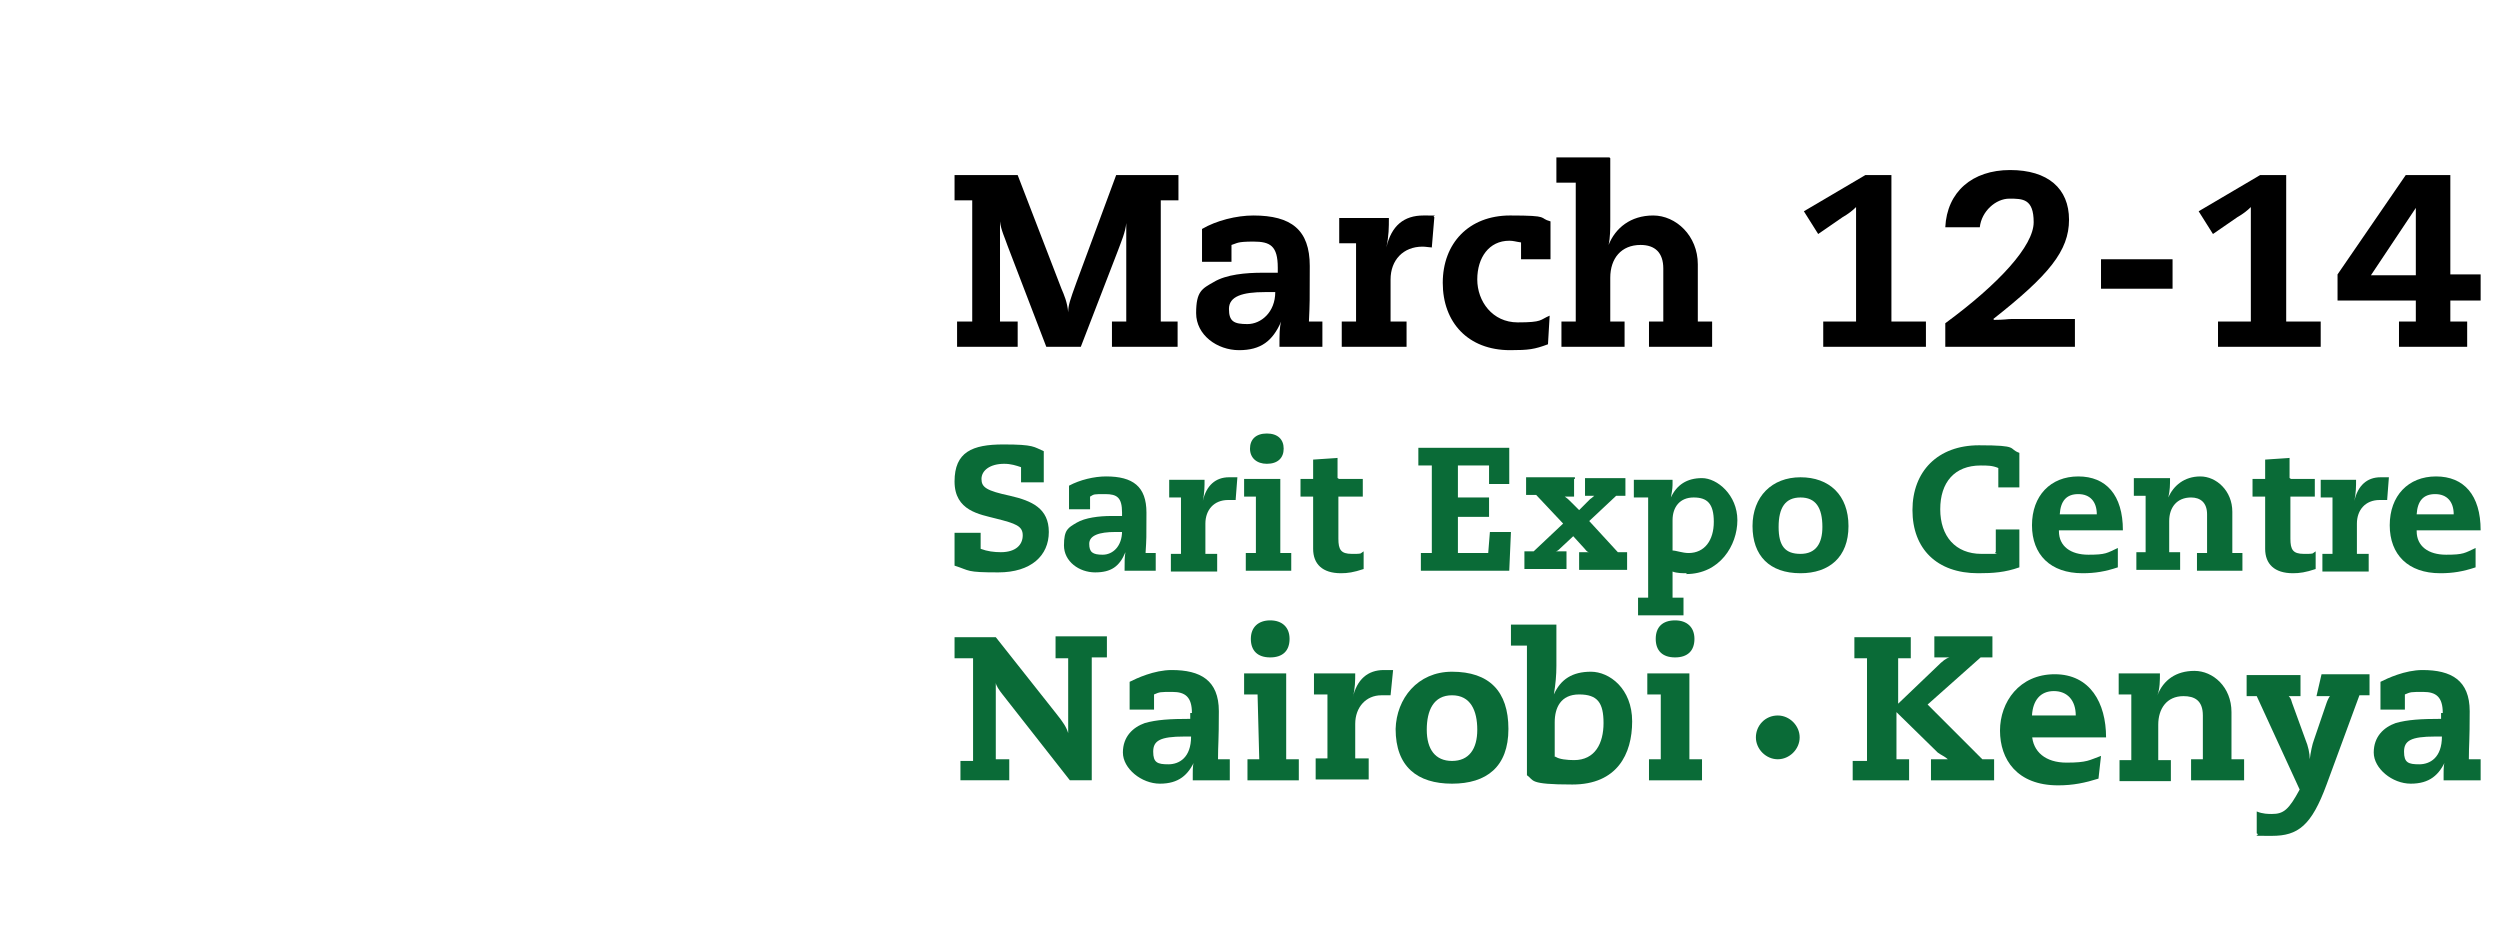
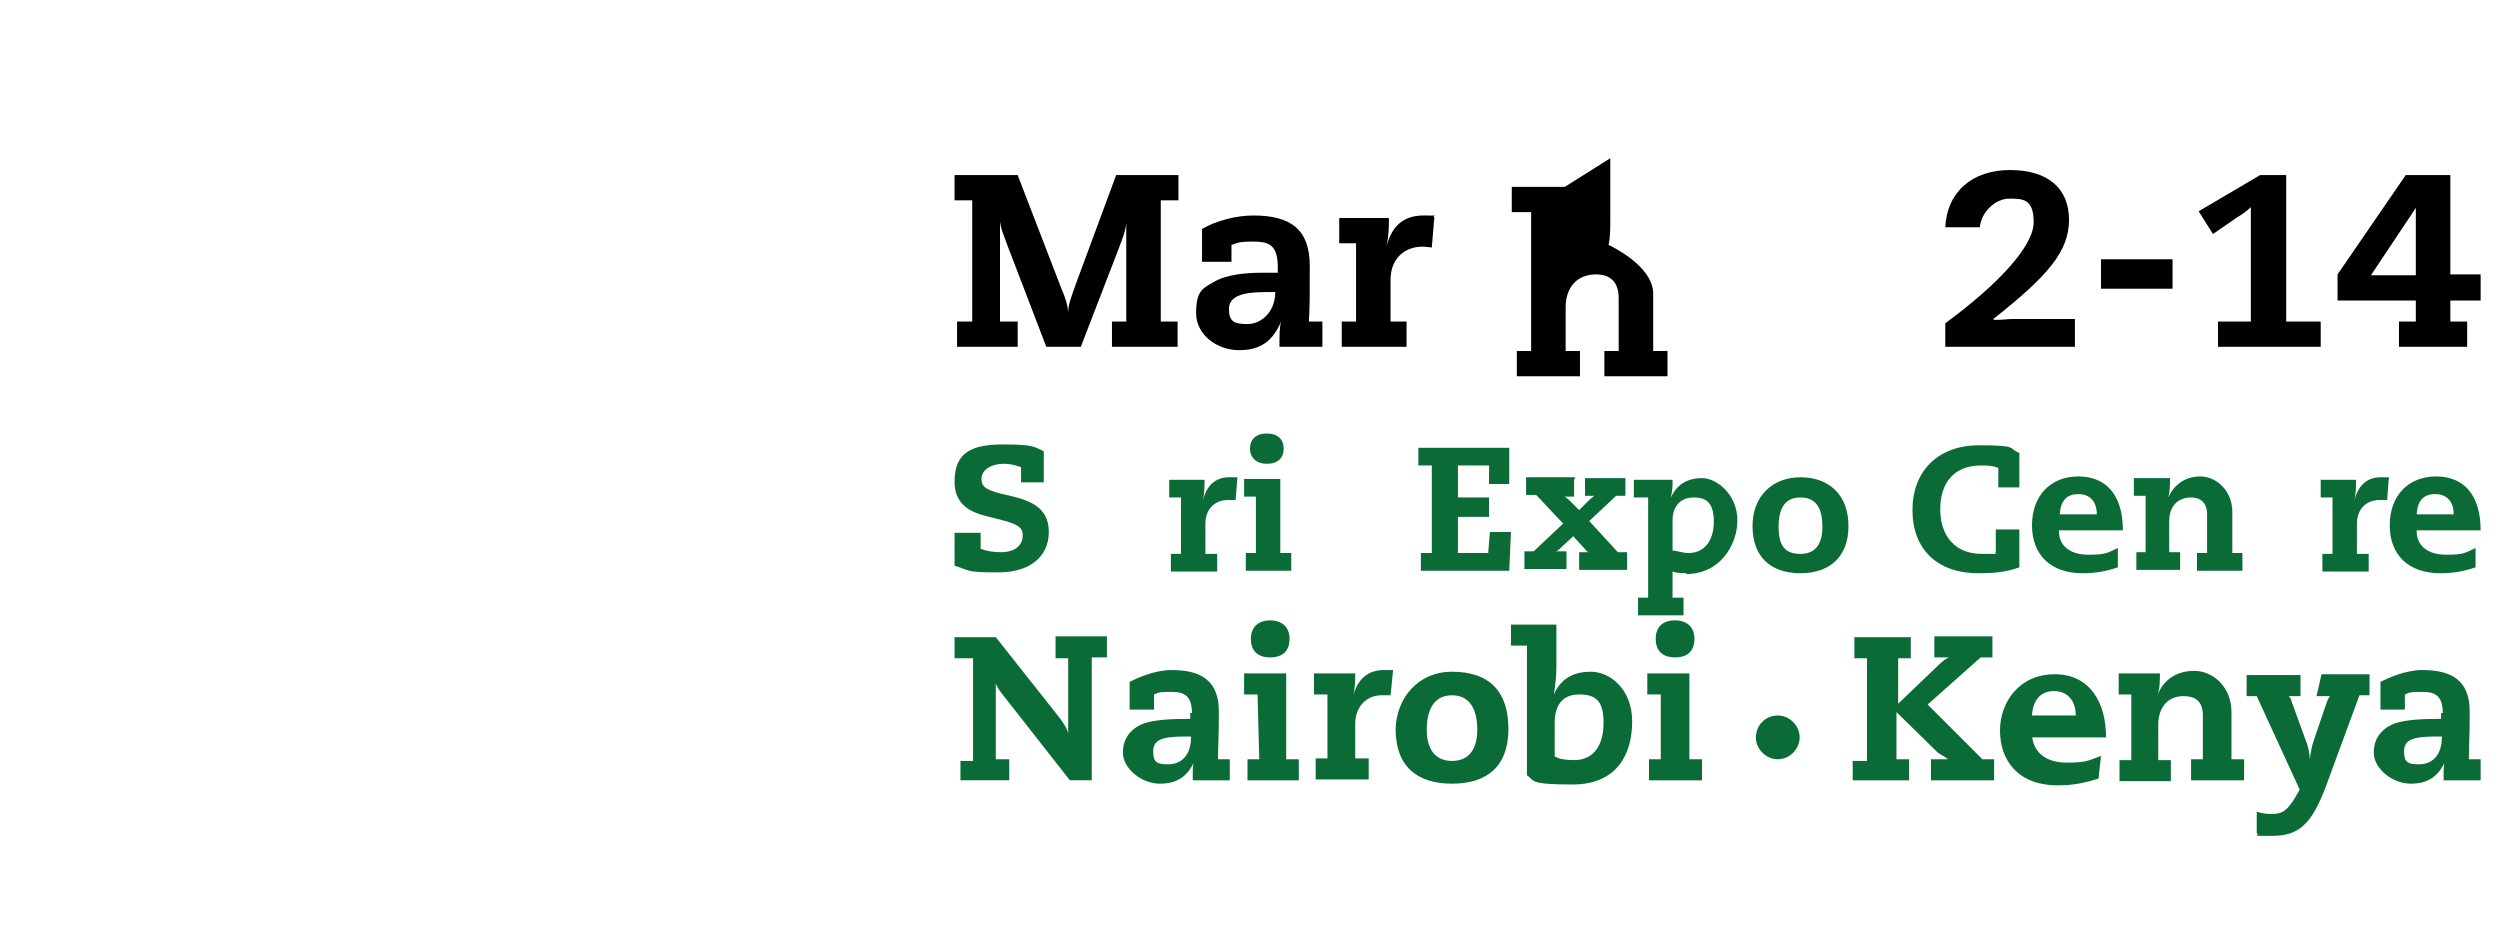
<svg xmlns="http://www.w3.org/2000/svg" id="Layer_1" data-name="Layer 1" version="1.1" viewBox="0 0 297 113">
  <defs>
    <style>
      .cls-1 {
        fill: #000;
      }

      .cls-1, .cls-2 {
        stroke-width: 0px;
      }

      .cls-2 {
        fill: #0a6b37;
      }
    </style>
  </defs>
  <g>
    <path class="cls-2" d="M114,90.4h1.6v-12.2h-2.2v-2.5h4.9l7.2,9.1c.8,1,1.2,1.6,1.4,2.3h0v-8.9h-1.5v-2.6h6.1v2.5h-1.8v14.6h-2.6l-8-10.2c-.4-.5-.8-1.1-.8-1.4h0v9.1h1.6v2.5h-5.8v-2.3h0Z" />
    <path class="cls-2" d="M141.6,84.7c0-1.9-.8-2.5-2.3-2.5s-1.5,0-2.2.3v1.8h-2.9v-3.3c.8-.4,2.9-1.4,5-1.4,3.4,0,5.6,1.2,5.6,4.9s-.1,3.9-.1,5.7h1.4v2.5h-4.4v-.7c0-.8,0-1.4.3-1.8h0c-.8,1.9-2,2.9-4.2,2.9s-4.4-1.8-4.4-3.7,1.2-3,2.6-3.5c1.4-.4,3-.5,5.4-.5v-.7h.2,0ZM140.7,87.5c-2.9,0-3.7.5-3.7,1.8s.5,1.5,1.8,1.5,2.7-.8,2.7-3.3h-.8Z" />
    <path class="cls-2" d="M149.4,82.5h-1.6v-2.5h5v10.2h1.5v2.5h-6.1v-2.5h1.4l-.2-7.7h0ZM150.9,73.7c1.4,0,2.3.8,2.3,2.2s-.8,2.2-2.3,2.2-2.3-.8-2.3-2.2.9-2.2,2.3-2.2Z" />
    <path class="cls-2" d="M157.7,82.5h-1.6v-2.5h4.9c0,.8,0,1.8-.3,2.9h0c.5-2.2,1.8-3.3,3.7-3.3s.8,0,1.1,0l-.3,3h-1.1c-1.8,0-3.1,1.4-3.1,3.4v4.1h1.6v2.5h-6.3v-2.5h1.4v-7.6h0Z" />
    <path class="cls-2" d="M172.5,79.8c4.4,0,6.7,2.3,6.7,6.8s-2.6,6.5-6.7,6.5-6.7-2-6.7-6.5c.1-3.6,2.6-6.8,6.7-6.8ZM172.5,90.4c2,0,3-1.4,3-3.7s-.8-4.1-3-4.1-3,1.8-3,4.1,1,3.7,3,3.7Z" />
    <path class="cls-2" d="M181.4,76.7h-1.9v-2.5h5.4v4.9c0,1.1-.1,2.2-.3,3.4h0c.8-1.8,2.2-2.7,4.4-2.7s4.9,2,4.9,5.9-1.8,7.5-7.1,7.5-4.5-.5-5.4-1.1v-15.4h0ZM184.8,89.9c.4.3,1.4.4,2.2.4,2.5,0,3.5-2,3.5-4.4s-.7-3.4-2.9-3.4-2.9,1.6-2.9,3.3v4.1h0Z" />
    <path class="cls-2" d="M197.3,82.5h-1.6v-2.5h5v10.2h1.5v2.5h-6.3v-2.5h1.4v-7.7h0ZM199,73.7c1.4,0,2.3.8,2.3,2.2s-.8,2.2-2.3,2.2-2.3-.8-2.3-2.2.8-2.2,2.3-2.2Z" />
    <path class="cls-2" d="M211.2,85c1.4,0,2.6,1.2,2.6,2.6s-1.2,2.6-2.6,2.6-2.6-1.2-2.6-2.6,1.1-2.6,2.6-2.6Z" />
    <path class="cls-2" d="M220.3,90.4h1.5v-12.2h-1.5v-2.5h6.7v2.5h-1.5v5.4l4.6-4.4c.7-.7,1.1-1,1.5-1.1h-1.8v-2.5h6.9v2.5h-1.4l-6.3,5.6,6.5,6.5h1.4v2.5h-7.5v-2.5h2c-.3-.3-.8-.5-1.2-.8l-4.9-4.8v5.6h1.5v2.5h-6.7v-2.3s.2,0,.2,0Z" />
    <path class="cls-2" d="M241.4,87.3c.1,2,1.6,3.3,4.1,3.3s2.7-.3,4.1-.8l-.3,2.7c-1.6.5-3,.8-4.8.8-4.9,0-6.9-3.1-6.9-6.5s2.3-6.7,6.5-6.7,6.1,3.4,6.1,7.5h-8.9v-.3h0ZM246.6,85c0-1.8-1-2.9-2.6-2.9s-2.5,1.1-2.6,2.9h5.2Z" />
    <path class="cls-2" d="M253.3,82.5h-1.6v-2.5h4.9c0,.8,0,1.8-.3,2.6h0c.7-1.8,2.2-2.9,4.4-2.9s4.4,1.9,4.4,4.9v5.6h1.5v2.5h-6.3v-2.5h1.4v-5.2c0-1.8-1-2.3-2.3-2.3-2,0-3,1.5-3,3.4v4.2h1.5v2.5h-6.1v-2.5h1.4v-7.8h0Z" />
    <path class="cls-2" d="M275.8,80.1h5.7v2.5h-1.2l-3.9,10.6c-1.8,4.9-3.4,6.1-6.5,6.1s-1.2,0-1.8-.3v-2.6c.7.3,1.4.3,1.8.3,1.4,0,2-.5,3.3-2.9l-5.1-11.1h-1.2v-2.5h6.4v2.5h-1.4c.3.3.3.5.4.8l1.6,4.4c.3.7.5,1.6.5,2.3h0c.1-.8.3-1.8.5-2.3l1.5-4.4c.1-.3.3-.7.4-.8h-1.6l.6-2.6h0Z" />
    <path class="cls-2" d="M290.2,84.7c0-1.9-.8-2.5-2.3-2.5s-1.5,0-2.2.3v1.8h-2.9v-3.3c.8-.4,2.9-1.4,5-1.4,3.4,0,5.6,1.2,5.6,4.9s-.1,3.9-.1,5.7h1.4v2.5h-4.4v-.7c0-.8,0-1.4.3-1.8h0c-.8,1.9-2,2.9-4.2,2.9s-4.4-1.8-4.4-3.7,1.2-3,2.6-3.5c1.4-.4,3-.5,5.4-.5v-.7s.2,0,.2,0ZM289.3,87.5c-2.9,0-3.7.5-3.7,1.8s.5,1.5,1.8,1.5,2.7-.8,2.7-3.3h-.8Z" />
  </g>
  <g>
    <path class="cls-2" d="M124.1,57.3h-2.8v-1.8c-.6-.2-1.2-.4-2-.4-1.7,0-2.7.8-2.7,1.8s.6,1.4,3.4,2c2.6.6,4.6,1.5,4.6,4.3s-2.1,4.8-6,4.8-3.3-.2-5.2-.8v-3.9h3.1v1.9c.8.3,1.6.4,2.4.4,1.8,0,2.6-.9,2.6-2s-.8-1.4-3.2-2c-1.9-.5-4.9-.9-4.9-4.4s2.1-4.4,5.8-4.4,3.6.3,4.8.8v3.7Z" />
-     <path class="cls-2" d="M136.1,65.7h1.2v2.1h-3.7c0-1.1,0-1.6.1-2.2h0c-.7,1.7-1.7,2.4-3.6,2.4s-3.7-1.3-3.7-3.2.5-2.1,1.5-2.7c1-.6,2.7-.8,4.1-.8h1.3v-.4c0-1.8-.6-2.2-2-2.2s-1.3,0-1.8.3v1.5h-2.5v-2.8c1.3-.7,3-1.1,4.4-1.1,3.2,0,4.8,1.2,4.8,4.3s0,3.1-.1,4.7h0ZM133.4,63.2h-.9c-1.9,0-3.1.4-3.1,1.4s.4,1.3,1.6,1.3,2.3-1,2.3-2.8h0Z" />
    <path class="cls-2" d="M146.8,59.4c-.3,0-.7,0-.9,0-1.7,0-2.7,1.2-2.7,2.8v3.6h1.4v2.1h-5.5v-2.1h1.2v-6.7h-1.4v-2.1h4.2c0,.8,0,1.5-.2,2.5h0c.4-1.8,1.5-2.8,3.1-2.8s.6,0,1,0l-.2,2.6h0Z" />
    <path class="cls-2" d="M152.1,56.9v8.8h1.3v2.1h-5.4v-2.1h1.2v-6.7h-1.4v-2.1h4.3,0ZM150.5,55.1c-1.2,0-2-.7-2-1.8s.7-1.8,2-1.8,2,.7,2,1.8-.7,1.8-2,1.8Z" />
-     <path class="cls-2" d="M159,56.9h2.9v2.1h-2.9v5c0,1.3.3,1.8,1.6,1.8s.9,0,1.4-.3v2.1c-1.2.4-1.9.5-2.7.5-2.2,0-3.3-1.1-3.3-2.9v-6.2h-1.5v-2.1h1.5v-2.3l2.9-.2v2.4h.1Z" />
    <path class="cls-2" d="M179.3,53.2v4.3c.1,0-2.4,0-2.4,0v-2.2h-3.7v3.8h3.7v2.3h-3.7v4.3h3.6l.2-2.5h2.5l-.2,4.6h-10.5v-2.1h1.3v-10.4h-1.6v-2.1h10.8Z" />
    <path class="cls-2" d="M187,56.9v2.1h-1.1c.3.2.4.3.8.7l.9.9,1.3-1.3s.3-.2.5-.4h-1.1v-2.1h4.8v2.1h-1.1l-3.2,3,3.4,3.7h1.1v2.1h-5.7v-2.1h1.2c-.3,0-.4-.3-.9-.8l-1-1.1-1.5,1.4c-.2.2-.4.4-.6.4h1.3v2.1h-5v-2.1h1.1l3.5-3.3-3.2-3.4h-1.2v-2.1h5.8v.2Z" />
    <path class="cls-2" d="M200.4,68.1c-.5,0-1.2,0-1.7-.2v3.1h1.3v2.1h-5.4v-2.1h1.2v-11.9h-1.7v-2.1h4.6v.3c0,.5,0,.8-.2,1.8h0c.7-1.5,1.9-2.3,3.7-2.3s4.2,2,4.2,5-2.1,6.4-6.1,6.4h0ZM198.7,65.4c.4,0,1.2.3,1.9.3,1.9,0,3-1.5,3-3.7s-.8-2.9-2.4-2.9-2.5,1.1-2.5,2.7v3.7h0Z" />
    <path class="cls-2" d="M213.9,68.1c-3.7,0-5.7-2.1-5.7-5.6s2.3-5.8,5.7-5.8,5.7,2.1,5.7,5.8-2.3,5.6-5.7,5.6ZM216.5,62.6c0-2.3-.8-3.5-2.6-3.5s-2.6,1.2-2.6,3.5.8,3.2,2.6,3.2,2.6-1.2,2.6-3.2Z" />
    <path class="cls-2" d="M240,57.9h-2.6v-2.3c-.7-.3-1.3-.3-2.1-.3-3.1,0-4.8,2-4.8,5.2s1.8,5.3,4.9,5.3,1.2,0,1.7-.2v-2.7h2.8v4.5c-1.7.6-3.1.7-4.9.7-4.9,0-7.8-2.9-7.8-7.5s3-7.7,7.9-7.7,3.4.4,4.8.9v4.1h.1Z" />
    <path class="cls-2" d="M244.6,63.1c0,1.8,1.4,2.8,3.5,2.8s2.2-.2,3.5-.8v2.3c-1.5.5-2.7.7-4.2.7-3.8,0-6-2.2-6-5.7s2.2-5.8,5.5-5.8,5.3,2.2,5.3,6.4h-7.6ZM249.1,61.1c0-1.5-.8-2.4-2.2-2.4s-2.1.8-2.2,2.4h4.5-.1Z" />
    <path class="cls-2" d="M265.1,65.7h1.3v2.1h-5.4v-2.1h1.2v-4.6c0-1.4-.8-2-1.9-2-1.7,0-2.6,1.2-2.6,2.8v3.7h1.3v2.1h-5.2v-2.1h1.1v-6.7h-1.4v-2.1h4.3c0,.8,0,1.4-.2,2.3h0c.6-1.4,1.9-2.5,3.8-2.5s3.8,1.7,3.8,4.2v4.9h0Z" />
-     <path class="cls-2" d="M272.1,56.9h2.9v2.1h-2.9v5c0,1.3.3,1.8,1.6,1.8s.9,0,1.4-.3v2.1c-1.2.4-1.9.5-2.7.5-2.2,0-3.3-1.1-3.3-2.9v-6.2h-1.5v-2.1h1.5v-2.3l2.9-.2v2.4h.1Z" />
    <path class="cls-2" d="M283.6,59.4c-.3,0-.7,0-.9,0-1.7,0-2.7,1.2-2.7,2.8v3.6h1.4v2.1h-5.5v-2.1h1.2v-6.7h-1.4v-2.1h4.2c0,.8,0,1.5-.2,2.5h0c.4-1.8,1.5-2.8,3.1-2.8s.6,0,1,0l-.2,2.6h0Z" />
    <path class="cls-2" d="M287.1,63.1c0,1.8,1.4,2.8,3.5,2.8s2.2-.2,3.5-.8v2.3c-1.5.5-2.7.7-4.2.7-3.8,0-6-2.2-6-5.7s2.2-5.8,5.5-5.8,5.3,2.2,5.3,6.4h-7.6,0ZM291.5,61.1c0-1.5-.8-2.4-2.2-2.4s-2.1.8-2.2,2.4h4.5,0Z" />
  </g>
  <g>
    <path class="cls-1" d="M120.9,20.8l5.2,13.5c.3.7.7,1.6.8,2.8h0c0-.8.2-1.4,1-3.6l4.7-12.7h7.4v3h-2.1v14.4h2v3h-7.8v-3h1.7v-11.7h0c-.1,1.1-.6,2.2-1,3.3l-4.4,11.4h-4.1l-4.6-12c-.3-.9-.8-1.9-.9-2.9h0v11.9h2.1v3h-7.2v-3h1.8v-14.4h-2.1v-3h7.5Z" />
    <path class="cls-1" d="M155.4,38.2h1.7v3h-5.1c0-1.5,0-2.3.2-3h0c-1,2.3-2.4,3.4-5,3.4s-5.1-1.8-5.1-4.4.7-2.9,2.1-3.7c1.5-.9,3.8-1.1,5.8-1.1h1.8v-.6c0-2.6-.9-3.1-2.9-3.1s-1.9.2-2.6.4v2h-3.5v-3.9c1.7-1,4.1-1.6,6.1-1.6,4.5,0,6.7,1.7,6.7,6s0,4.4-.1,6.6ZM151.6,34.7h-1.3c-2.7,0-4.3.5-4.3,2s.6,1.8,2.2,1.8,3.3-1.4,3.3-3.8Z" />
    <path class="cls-1" d="M170.3,29.4c-.5,0-.9-.1-1.3-.1-2.3,0-3.8,1.6-3.8,3.9v5h1.9v3h-7.7v-3h1.7v-9.3h-2v-3h5.9c0,1.1,0,2.1-.3,3.5h0c.6-2.6,2.1-3.8,4.4-3.8s.9,0,1.3.2l-.3,3.6Z" />
-     <path class="cls-1" d="M184.2,30.8h-3.5v-2c-.7-.1-.9-.2-1.4-.2-2.4,0-3.8,2-3.8,4.6s1.8,5.1,4.8,5.1,2.6-.3,3.8-.8l-.2,3.4c-1.6.6-2.3.7-4.5.7-5,0-8-3.3-8-8s3.1-8,8-8,3.3.3,4.8.7v4.5Z" />
-     <path class="cls-1" d="M191.3,18.8v7.4c0,1,0,2-.2,2.9h0c.8-2,2.6-3.5,5.3-3.5s5.3,2.4,5.3,5.8v6.8h1.7v3h-7.5v-3h1.7v-6.3c0-1.9-1-2.8-2.7-2.8-2.3,0-3.6,1.6-3.6,3.9v5.2h1.7v3h-7.5v-3h1.7v-16.5h-2.3v-3h6.3Z" />
-     <path class="cls-1" d="M224.8,38.2h4v3h-12.2v-3h3.9v-13.6c-.4.4-.9.8-1.6,1.2l-2.9,2-1.7-2.7,7.3-4.3h3.1v17.4Z" />
+     <path class="cls-1" d="M191.3,18.8v7.4c0,1,0,2-.2,2.9h0s5.3,2.4,5.3,5.8v6.8h1.7v3h-7.5v-3h1.7v-6.3c0-1.9-1-2.8-2.7-2.8-2.3,0-3.6,1.6-3.6,3.9v5.2h1.7v3h-7.5v-3h1.7v-16.5h-2.3v-3h6.3Z" />
    <path class="cls-1" d="M236.9,38h0c1.2,0,1.6-.1,2-.1h7.6v3.3h-15.4v-2.8c6.4-4.7,10.5-9.2,10.5-12s-1.3-2.8-2.9-2.8-3.3,1.5-3.5,3.4h-4.1c.2-4.2,3.2-6.8,7.7-6.8s7,2.2,7,5.9-2.4,6.6-9,11.8Z" />
    <path class="cls-1" d="M258.1,30.8v3.5h-8.5v-3.5h8.5Z" />
    <path class="cls-1" d="M271.7,38.2h4v3h-12.2v-3h3.9v-13.6c-.4.4-.9.8-1.6,1.2l-2.9,2-1.7-2.7,7.3-4.3h3.1v17.4Z" />
    <path class="cls-1" d="M291.1,20.8v11.8h3.6v3.1h-3.6v2.5h2v3h-8.1v-3h2v-2.5h-9.3v-3.1l8.1-11.8h5.3ZM281.6,32.7c.3,0,.7,0,1,0h4.4v-8h0l-5.4,8.1Z" />
  </g>
</svg>